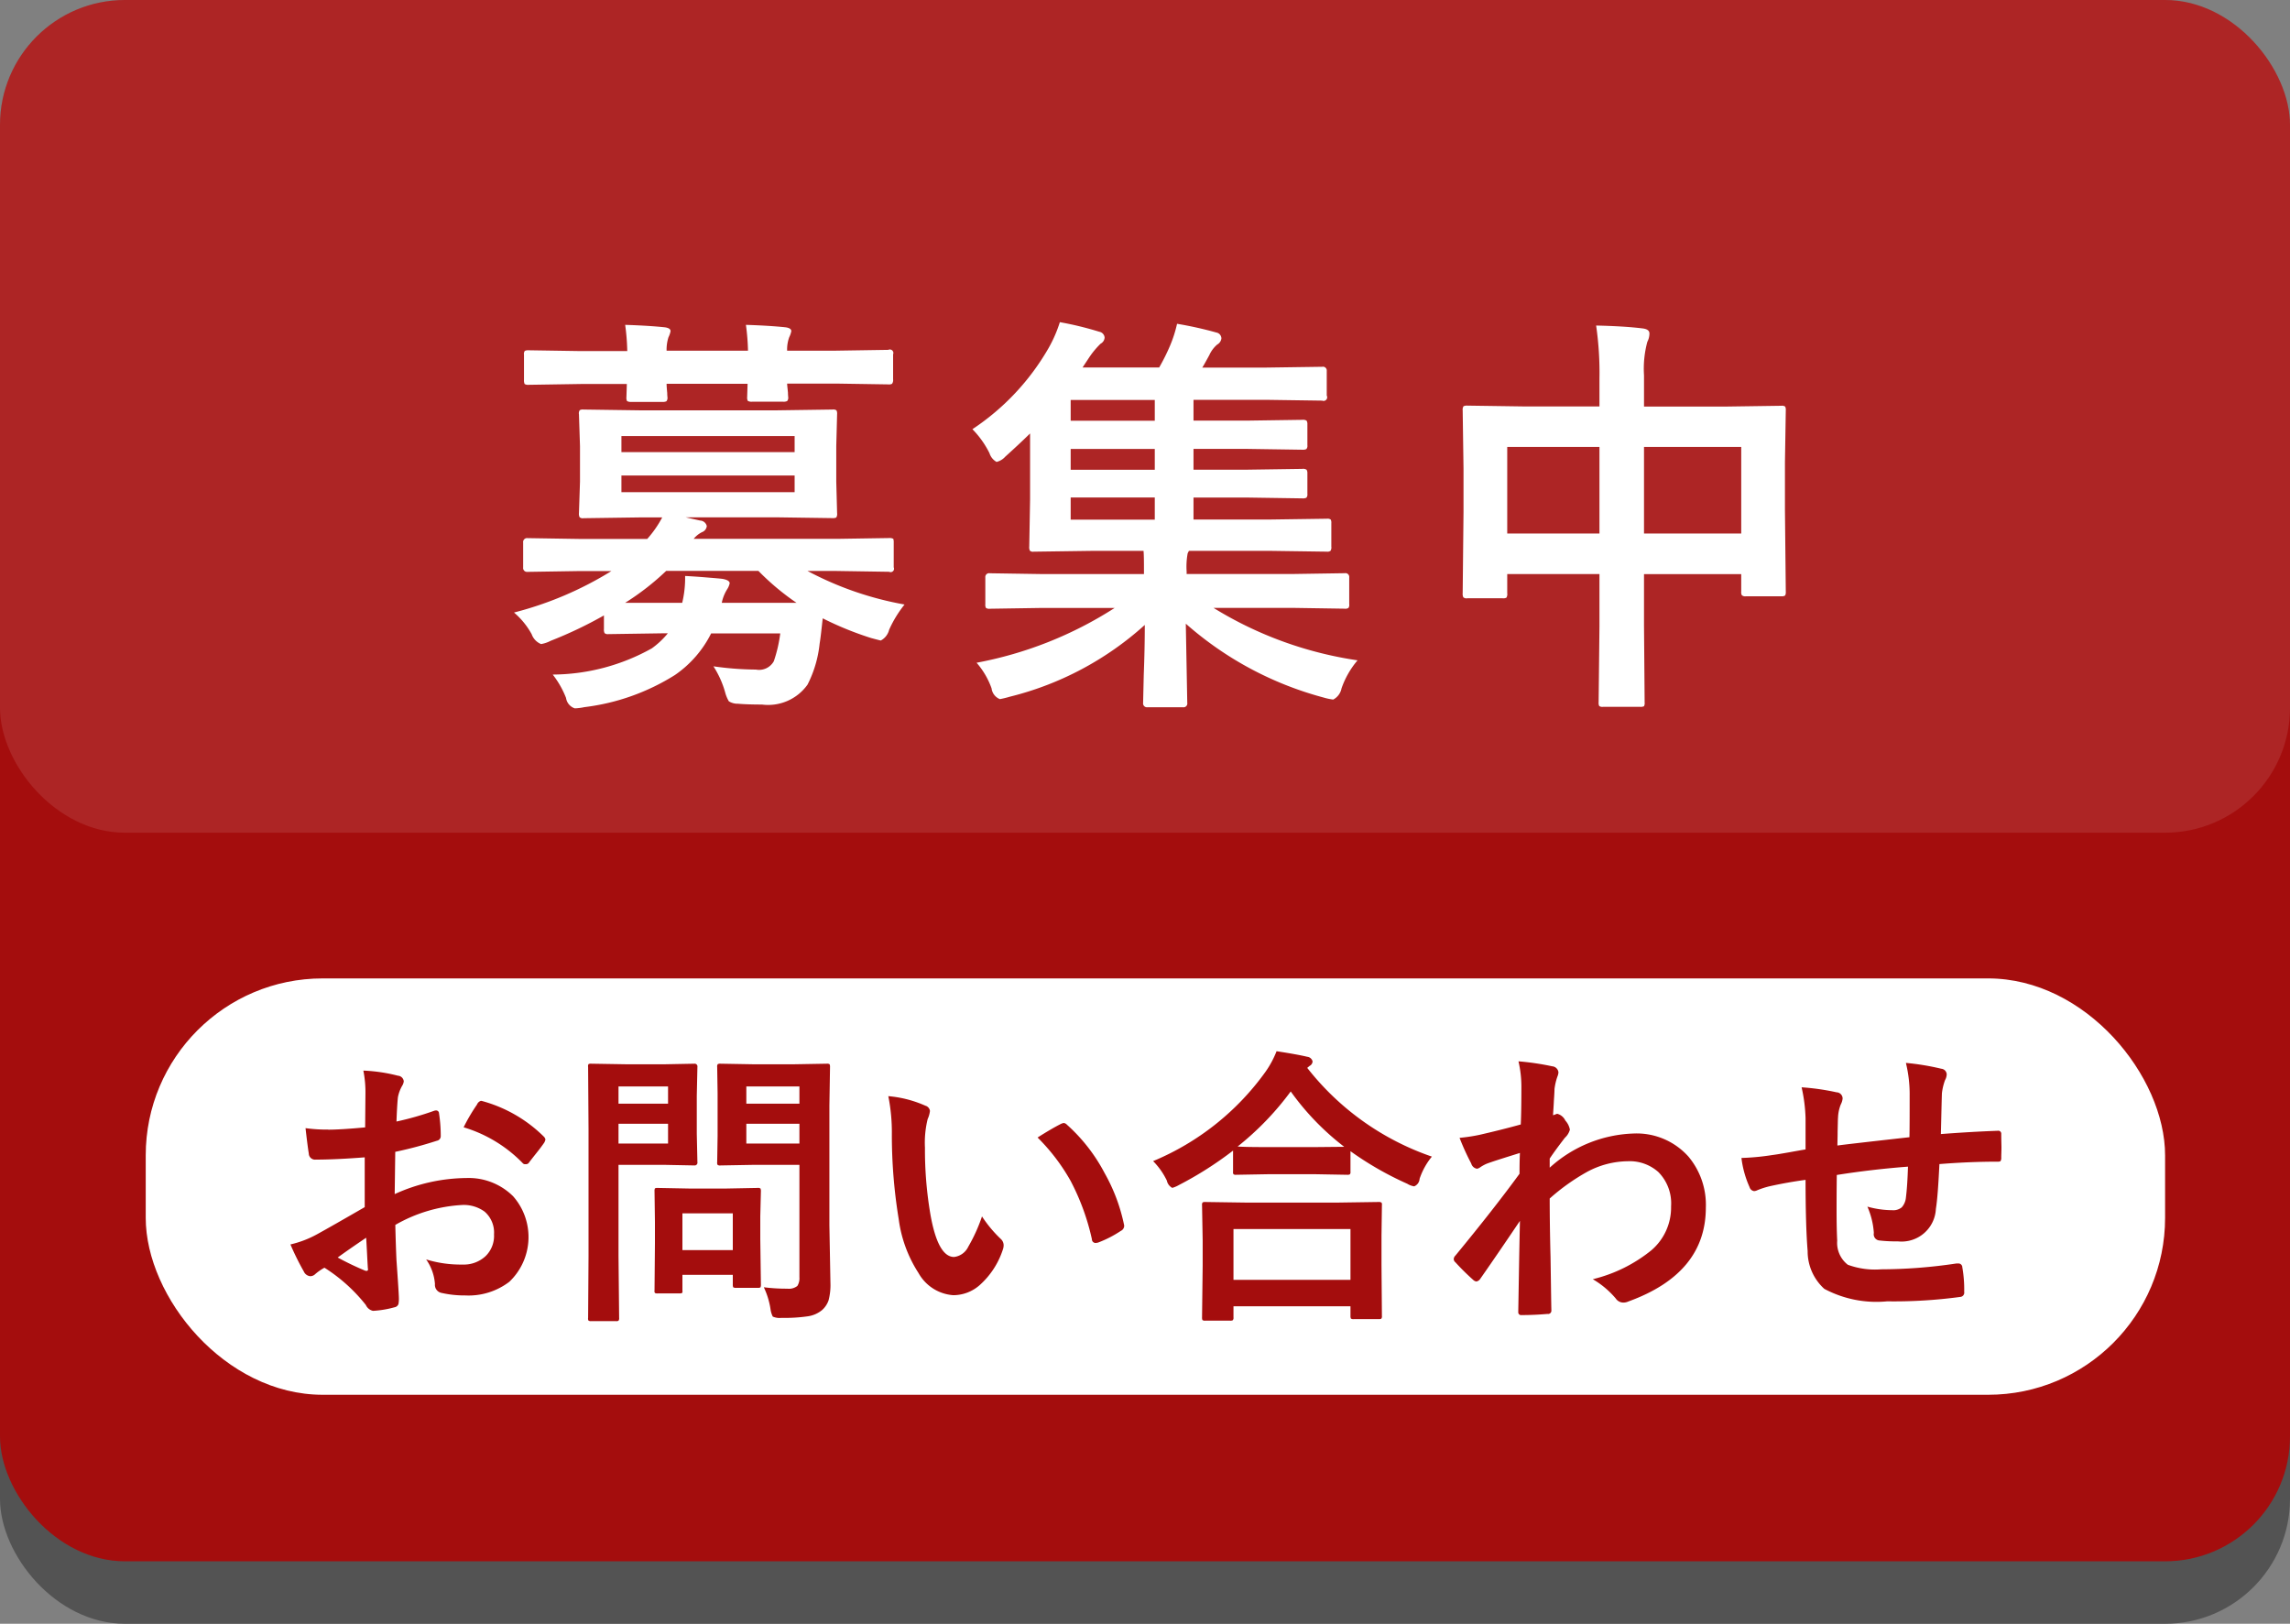
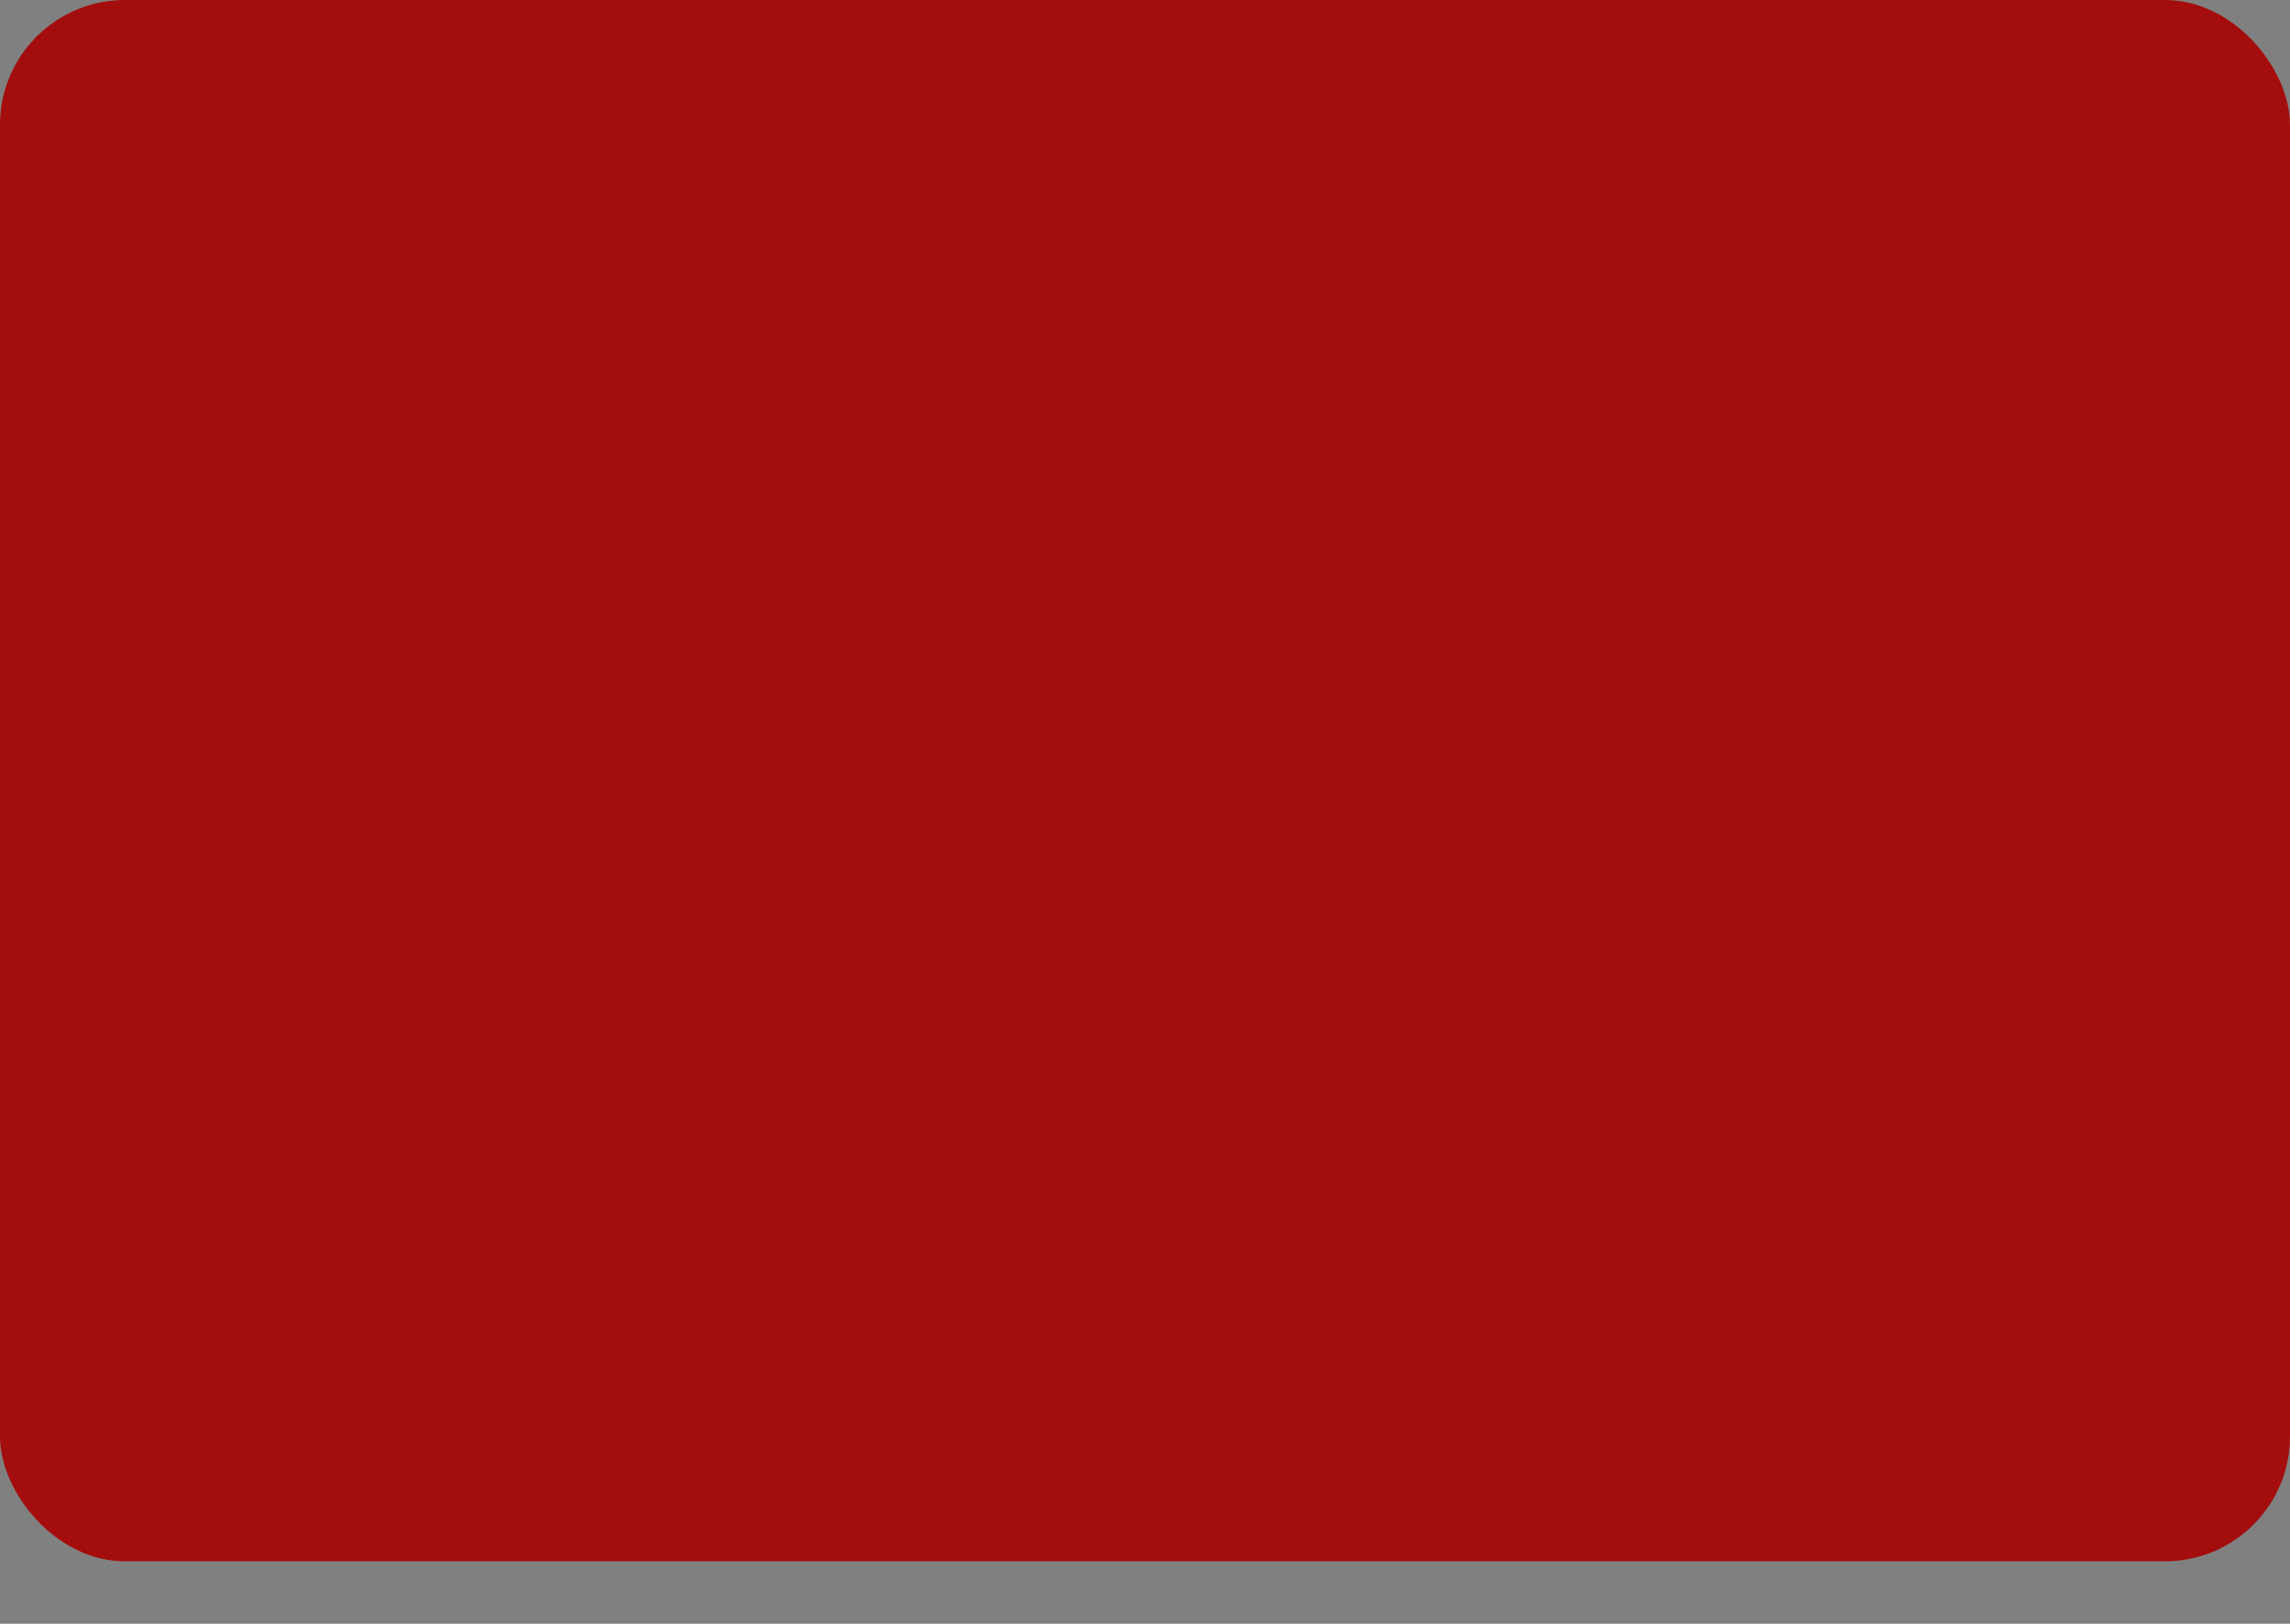
<svg xmlns="http://www.w3.org/2000/svg" id="募集中" width="110" height="78" viewBox="0 0 110 78">
  <rect x="0" y="0" width="110" height="78" fill="#808080" stroke="none" />
  <defs>
    <style>
      .cls-1 {
        fill: #535353;
      }

      .cls-2, .cls-6 {
        fill: #a40d0d;
      }

      .cls-3, .cls-4, .cls-5 {
        fill: #fff;
      }

      .cls-3 {
        opacity: 0.1;
      }

      .cls-4, .cls-6 {
        fill-rule: evenodd;
      }
    </style>
  </defs>
-   <rect id="長方形_2_のコピー_8" data-name="長方形 2 のコピー 8" class="cls-1" y="21" width="110" height="57" rx="6" ry="6" />
  <rect id="長方形_58_のコピー_8" data-name="長方形 58 のコピー 8" class="cls-2" width="110" height="75" rx="6" ry="6" />
-   <rect id="長方形_58_のコピー_8-2" data-name="長方形 58 のコピー 8" class="cls-3" width="110" height="40" rx="6" ry="6" />
-   <path id="募集中-2" data-name="募集中" class="cls-4" d="M1002.53,945.439a0.8,0.8,0,0,0,.46.5,1.544,1.544,0,0,0,.46-0.156,19.931,19.931,0,0,0,2.56-1.22v0.654a0.385,0.385,0,0,0,.03.195,0.241,0.241,0,0,0,.19.049l2.6-.039h0.25a4.029,4.029,0,0,1-.77.723,9.857,9.857,0,0,1-4.76,1.259,4.391,4.391,0,0,1,.64,1.123,0.619,0.619,0,0,0,.42.5,2.557,2.557,0,0,0,.46-0.058,10.564,10.564,0,0,0,4.35-1.543,5.294,5.294,0,0,0,1.74-2h3.32a6.732,6.732,0,0,1-.31,1.338,0.809,0.809,0,0,1-.86.4,14.9,14.9,0,0,1-2.04-.156,4.566,4.566,0,0,1,.56,1.24,1.706,1.706,0,0,0,.18.44,0.79,0.79,0,0,0,.44.117c0.28,0.025.67,0.039,1.15,0.039a2.323,2.323,0,0,0,2.19-.957,5.593,5.593,0,0,0,.58-1.963c0.05-.293.09-0.7,0.15-1.221a15.623,15.623,0,0,0,2.33.948c0.29,0.078.45,0.117,0.46,0.117a0.8,0.8,0,0,0,.4-0.518,5.577,5.577,0,0,1,.74-1.211,15.766,15.766,0,0,1-4.66-1.611h1.4l2.52,0.039a0.163,0.163,0,0,0,.22-0.215v-1.191a0.556,0.556,0,0,0-.02-0.176,0.353,0.353,0,0,0-.2-0.039l-2.52.039h-6.87a1.2,1.2,0,0,1,.4-0.322,0.348,0.348,0,0,0,.23-0.293,0.341,0.341,0,0,0-.32-0.264l-0.7-.156h4.32l2.74,0.039a0.376,0.376,0,0,0,.18-0.029,0.327,0.327,0,0,0,.04-0.215l-0.04-1.514v-1.7l0.04-1.533a0.356,0.356,0,0,0-.03-0.186,0.274,0.274,0,0,0-.19-0.039l-2.74.039h-6.45l-2.77-.039a0.325,0.325,0,0,0-.18.029,0.262,0.262,0,0,0-.04.2l0.05,1.533v1.7l-0.05,1.514a0.385,0.385,0,0,0,.03.195,0.226,0.226,0,0,0,.19.049l2.77-.039h1.01a5.2,5.2,0,0,1-.72,1.035h-3.25l-2.5-.039a0.188,0.188,0,0,0-.21.215v1.191a0.188,0.188,0,0,0,.21.215l2.5-.039h1.53a16.806,16.806,0,0,1-4.68,1.992,3.678,3.678,0,0,1,.84,1.025h0Zm9.39-2.119a0.854,0.854,0,0,0,.13-0.3c0-.1-0.12-0.176-0.36-0.215-0.11-.014-0.37-0.035-0.78-0.069s-0.73-.054-1-0.068v0.166a5.147,5.147,0,0,1-.14,1.123h-2.74a12.431,12.431,0,0,0,1.97-1.533h4.43a12.015,12.015,0,0,0,1.83,1.533h-3.59a1.952,1.952,0,0,1,.25-0.635h0Zm-5.07-4.677v-0.8h8.32v0.8h-8.32Zm8.32-1.924h-8.32v-0.772h8.32v0.772Zm-8.04-4.854h-2.22l-2.51-.039a0.4,0.4,0,0,0-.19.029,0.244,0.244,0,0,0-.04.186v1.2a0.454,0.454,0,0,0,.03.205,0.323,0.323,0,0,0,.2.039l2.51-.039h2.2l-0.02.635a0.358,0.358,0,0,0,.03.186,0.388,0.388,0,0,0,.22.039h1.47a0.4,0.4,0,0,0,.2-0.03,0.248,0.248,0,0,0,.05-0.2c0-.025-0.01-0.092-0.01-0.2-0.02-.2-0.03-0.348-0.03-0.44h3.89l-0.02.635a0.358,0.358,0,0,0,.03.186,0.37,0.37,0,0,0,.21.039h1.48a0.4,0.4,0,0,0,.2-0.03,0.248,0.248,0,0,0,.05-0.2c0-.025-0.01-0.092-0.01-0.2-0.02-.221-0.04-0.367-0.04-0.44h2.34l2.52,0.039a0.315,0.315,0,0,0,.18-0.029,0.31,0.31,0,0,0,.05-0.215v-1.2a0.168,0.168,0,0,0-.23-0.215l-2.52.039h-2.34a1.708,1.708,0,0,1,.1-0.644,1.146,1.146,0,0,0,.1-0.293c0-.1-0.09-0.16-0.28-0.186-0.5-.053-1.13-0.092-1.9-0.117a10.638,10.638,0,0,1,.1,1.24h-3.91a1.958,1.958,0,0,1,.09-0.644,1.146,1.146,0,0,0,.1-0.293c0-.1-0.09-0.16-0.28-0.186-0.5-.053-1.13-0.092-1.9-0.117a10.638,10.638,0,0,1,.1,1.24h0Zm23.42,12.334a18.567,18.567,0,0,1-6.64,2.637,3.8,3.8,0,0,1,.72,1.23,0.639,0.639,0,0,0,.4.518,4.76,4.76,0,0,0,.48-0.117,15.064,15.064,0,0,0,6.48-3.447c0,0.826-.02,1.63-0.05,2.412q-0.03,1.289-.03,1.328a0.186,0.186,0,0,0,.2.215h1.72a0.182,0.182,0,0,0,.2-0.215l-0.07-3.8a16.374,16.374,0,0,0,6.61,3.545,2.913,2.913,0,0,0,.47.1,0.768,0.768,0,0,0,.4-0.538,4.2,4.2,0,0,1,.77-1.347,18.2,18.2,0,0,1-6.92-2.52h3.76l2.54,0.039a0.279,0.279,0,0,0,.18-0.034,0.242,0.242,0,0,0,.04-0.181v-1.289a0.183,0.183,0,0,0-.22-0.2l-2.54.039H1034v-0.117a3.5,3.5,0,0,1,.05-0.879l0.06-.117h3.86l2.76,0.039a0.258,0.258,0,0,0,.18-0.039,0.3,0.3,0,0,0,.04-0.205v-1.123a0.326,0.326,0,0,0-.03-0.176,0.274,0.274,0,0,0-.19-0.039l-2.76.039h-3.64V938.9h2.53l2.69,0.04a0.4,0.4,0,0,0,.2-0.03,0.232,0.232,0,0,0,.05-0.185v-0.987a0.3,0.3,0,0,0-.04-0.175,0.32,0.32,0,0,0-.21-0.039l-2.69.039h-2.53v-1h2.53l2.69,0.04a0.4,0.4,0,0,0,.2-0.03,0.232,0.232,0,0,0,.05-0.185v-1.006a0.3,0.3,0,0,0-.04-0.176,0.326,0.326,0,0,0-.21-0.039l-2.69.039h-2.53v-1h3.46l2.72,0.039a0.174,0.174,0,0,0,.22-0.244v-1.182a0.183,0.183,0,0,0-.22-0.2l-2.72.039h-3.04c0.05-.072.16-0.27,0.34-0.6a1.433,1.433,0,0,1,.38-0.508,0.392,0.392,0,0,0,.2-0.292,0.293,0.293,0,0,0-.24-0.284,17.951,17.951,0,0,0-1.89-.42,6.069,6.069,0,0,1-.33,1.036,9.63,9.63,0,0,1-.53,1.064H1029l0.33-.5a3.968,3.968,0,0,1,.54-0.645,0.354,0.354,0,0,0,.19-0.3,0.311,0.311,0,0,0-.26-0.274,15.768,15.768,0,0,0-1.89-.459,6.378,6.378,0,0,1-.54,1.241,11.606,11.606,0,0,1-3.66,3.9,4.489,4.489,0,0,1,.82,1.152,0.723,0.723,0,0,0,.34.42,0.817,0.817,0,0,0,.42-0.254c0.39-.351.79-0.722,1.19-1.113v3.164l-0.04,2.266a0.385,0.385,0,0,0,.03.2,0.214,0.214,0,0,0,.18.049l2.8-.039h2.48c0.02,0.228.02,0.566,0.02,1.015v0.1h-4.86l-2.54-.039a0.183,0.183,0,0,0-.22.2v1.289a0.326,0.326,0,0,0,.03.176,0.287,0.287,0,0,0,.19.039l2.54-.039h3.46Zm-2.12-5.3h4.04v1.065h-4.04V938.9Zm0-4.687h4.04v1h-4.04v-1Zm0,2.353h4.04v1h-4.04v-1Zm25.4-3.378v1.337h-3.63l-2.71-.039a0.382,0.382,0,0,0-.19.03,0.319,0.319,0,0,0-.04.2l0.04,2.8v2.06l-0.04,3.916a0.389,0.389,0,0,0,.03.2,0.227,0.227,0,0,0,.19.048h1.7a0.315,0.315,0,0,0,.18-0.029,0.323,0.323,0,0,0,.04-0.215v-0.918h4.43v2.5l-0.04,3.662a0.326,0.326,0,0,0,.03.176,0.253,0.253,0,0,0,.18.039h1.79a0.364,0.364,0,0,0,.18-0.029,0.329,0.329,0,0,0,.03-0.186l-0.03-3.7v-2.461h4.67v0.84a0.3,0.3,0,0,0,.03.176,0.254,0.254,0,0,0,.2.049h1.7a0.277,0.277,0,0,0,.18-0.039,0.358,0.358,0,0,0,.03-0.186l-0.04-3.906v-2.315l0.04-2.48a0.358,0.358,0,0,0-.03-0.186,0.274,0.274,0,0,0-.19-0.039l-2.72.039h-3.87v-1.5a4.975,4.975,0,0,1,.16-1.612,0.861,0.861,0,0,0,.1-0.4c0-.137-0.11-0.219-0.34-0.244-0.59-.073-1.33-0.117-2.22-0.137a15.822,15.822,0,0,1,.16,2.559h0Zm6.81,7.441h-4.67v-4.16h4.67v4.16Zm-6.81-4.16v4.16h-4.43v-4.16h4.43Z" transform="translate(-977 -915)" />
-   <rect id="長方形_60_のコピー_2" data-name="長方形 60 のコピー 2" class="cls-5" x="7" y="47" width="97" height="20" rx="8.5" ry="8.5" />
  <path id="お問い合わせ" class="cls-6" d="M992.769,969.262a7.6,7.6,0,0,1-1.093-.069q0.1,0.882.157,1.217a0.3,0.3,0,0,0,.335.294q0.951,0,2.351-.109v2.392q-1.647.951-2.283,1.3a4.935,4.935,0,0,1-1.285.492,12.711,12.711,0,0,0,.643,1.3,0.378,0.378,0,0,0,.307.226,0.342,0.342,0,0,0,.24-0.1,2.486,2.486,0,0,1,.444-0.308,7.948,7.948,0,0,1,1.989,1.791,0.491,0.491,0,0,0,.342.281,4.794,4.794,0,0,0,1.032-.171,0.24,0.24,0,0,0,.192-0.157,1.334,1.334,0,0,0,.02-0.3q0-.184-0.116-1.819-0.035-.785-0.055-1.681a7.228,7.228,0,0,1,3.206-.957,1.693,1.693,0,0,1,1.085.321,1.331,1.331,0,0,1,.45,1.094,1.352,1.352,0,0,1-.41,1.046,1.531,1.531,0,0,1-1.1.4,5.635,5.635,0,0,1-1.75-.246,2.344,2.344,0,0,1,.423,1.183,0.393,0.393,0,0,0,.308.424,5.039,5.039,0,0,0,1.148.123,3.228,3.228,0,0,0,2.118-.657,2.966,2.966,0,0,0,.18-4.108,3.026,3.026,0,0,0-2.243-.875,8.436,8.436,0,0,0-3.445.772l0.027-2.03a19.161,19.161,0,0,0,2-.533,0.223,0.223,0,0,0,.185-0.226,7.146,7.146,0,0,0-.082-1.087,0.14,0.14,0,0,0-.144-0.143,0.3,0.3,0,0,0-.1.02,14.388,14.388,0,0,1-1.8.513q0.027-.759.068-1.162a1.789,1.789,0,0,1,.2-0.547,0.5,0.5,0,0,0,.082-0.226,0.3,0.3,0,0,0-.28-0.266,7.916,7.916,0,0,0-1.661-.246,5.37,5.37,0,0,1,.1,1.128l-0.014,1.6q-1.176.11-1.778,0.11h0Zm1.86,5.913c0.018,0.36.032,0.61,0.041,0.752a0.114,0.114,0,0,1,.007.041,0.068,0.068,0,0,1-.069.082,0.3,0.3,0,0,1-.075-0.014,13.706,13.706,0,0,1-1.312-.629c0.319-.232.774-0.55,1.367-0.95,0.009,0.113.022,0.354,0.041,0.718h0Zm7.481-4.3a0.142,0.142,0,0,0,.13.048,0.188,0.188,0,0,0,.15-0.048c0.03-.045.15-0.2,0.36-0.465,0.19-.236.32-0.414,0.4-0.533a0.663,0.663,0,0,0,.05-0.137,0.268,0.268,0,0,0-.08-0.143,6.712,6.712,0,0,0-2.97-1.709,0.233,0.233,0,0,0-.05-0.007,0.3,0.3,0,0,0-.187.178,8.691,8.691,0,0,0-.643,1.093,6.579,6.579,0,0,1,2.84,1.723h0Zm11.9,7a1.125,1.125,0,0,0,.11.369,0.8,0.8,0,0,0,.42.062,7.7,7.7,0,0,0,1.27-.076,1.376,1.376,0,0,0,.68-0.3,1.108,1.108,0,0,0,.31-0.465,2.879,2.879,0,0,0,.09-0.827l-0.05-2.783v-5.742l0.03-1.859a0.313,0.313,0,0,0-.02-0.13,0.213,0.213,0,0,0-.14-0.027l-1.54.027h-2.02l-1.53-.027a0.288,0.288,0,0,0-.14.02,0.186,0.186,0,0,0-.03.137l0.02,1.271v2.044l-0.02,1.258a0.2,0.2,0,0,0,.02.13,0.217,0.217,0,0,0,.15.027l1.53-.027h2.25v5.4a0.693,0.693,0,0,1-.1.417,0.655,0.655,0,0,1-.48.13,8.688,8.688,0,0,1-1.13-.068,3.764,3.764,0,0,1,.32,1.039h0Zm-1.16-8.894h2.55v0.951h-2.55v-0.951Zm2.55-.963h-2.55V967.19h2.55v0.828Zm-8.36-1.894-1.64-.027a0.266,0.266,0,0,0-.13.02,0.2,0.2,0,0,0-.02.137l0.02,3.008v6.063l-0.02,2.981a0.2,0.2,0,0,0,.02.133,0.224,0.224,0,0,0,.13.024h1.19a0.186,0.186,0,0,0,.12-0.021,0.2,0.2,0,0,0,.03-0.136l-0.03-2.981v-4.368h2.25l1.4,0.027a0.133,0.133,0,0,0,.14-0.157l-0.03-1.367v-1.818l0.03-1.388a0.133,0.133,0,0,0-.14-0.157l-1.4.027h-1.92Zm-0.33,3.808v-0.951h2.38v0.951h-2.38Zm2.38-1.914h-2.38V967.19h2.38v0.828Zm0.67,9.1a0.157,0.157,0,0,0,.02-0.12v-0.759h2.42V976.7a0.336,0.336,0,0,0,.02.137,0.259,0.259,0,0,0,.15.027h1.02a0.254,0.254,0,0,0,.14-0.023,0.335,0.335,0,0,0,.02-0.141l-0.03-2.187v-1.08l0.03-1.21a0.3,0.3,0,0,0-.02-0.13,0.2,0.2,0,0,0-.14-0.028l-1.48.028h-1.83l-1.49-.028a0.277,0.277,0,0,0-.13.021,0.3,0.3,0,0,0-.02.137l0.02,1.476v1.012l-0.02,2.283a0.155,0.155,0,0,0,.02.116,0.226,0.226,0,0,0,.13.021h1.02A0.362,0.362,0,0,0,1009.76,977.113Zm2.44-3.832v1.764h-2.42v-1.764h2.42Zm7.64-3.794a24.954,24.954,0,0,0,.33,4.075,6.25,6.25,0,0,0,.95,2.584,2.078,2.078,0,0,0,1.67,1.066,1.921,1.921,0,0,0,1.27-.485,3.9,3.9,0,0,0,1.11-1.7,0.626,0.626,0,0,0,.04-0.219,0.41,0.41,0,0,0-.14-0.3,6.033,6.033,0,0,1-.9-1.08,7.87,7.87,0,0,1-.66,1.456,0.866,0.866,0,0,1-.68.492q-0.78,0-1.14-2.058a18.455,18.455,0,0,1-.26-3.192,4.768,4.768,0,0,1,.13-1.374,1.277,1.277,0,0,0,.11-0.39,0.3,0.3,0,0,0-.22-0.253,5.527,5.527,0,0,0-1.78-.458,8.849,8.849,0,0,1,.17,1.832h0Zm8.58,2.222a11.156,11.156,0,0,1,1.03,2.816,0.175,0.175,0,0,0,.17.178,0.509,0.509,0,0,0,.13-0.02,5.407,5.407,0,0,0,1.09-.561,0.274,0.274,0,0,0,.16-0.226,0.257,0.257,0,0,0-.01-0.082,8.55,8.55,0,0,0-.93-2.467,8.266,8.266,0,0,0-1.81-2.325,0.256,0.256,0,0,0-.15-0.082,0.5,0.5,0,0,0-.16.055c-0.27.137-.64,0.351-1.1,0.643a9.438,9.438,0,0,1,1.58,2.071h0Zm7.8,6.7a0.169,0.169,0,0,0,.03-0.13v-0.533h5.62v0.465a0.29,0.29,0,0,0,.02.123,0.213,0.213,0,0,0,.14.027h1.19a0.254,0.254,0,0,0,.13-0.02,0.172,0.172,0,0,0,.03-0.13l-0.02-2.468v-1.374l0.02-1.483a0.181,0.181,0,0,0-.02-0.123,0.256,0.256,0,0,0-.15-0.028l-1.91.028h-4.49l-1.92-.028a0.231,0.231,0,0,0-.12.021,0.172,0.172,0,0,0-.03.13l0.03,1.7v1.21l-0.03,2.488a0.283,0.283,0,0,0,.02.123,0.2,0.2,0,0,0,.13.028h1.19a0.272,0.272,0,0,0,.14-0.021h0Zm5.65-4.375v2.441h-5.62v-2.441h5.62Zm-2.08-7.738q0.045-.04.12-0.1a0.259,0.259,0,0,0,.14-0.212,0.293,0.293,0,0,0-.26-0.225q-0.45-.11-1.47-0.267a4.616,4.616,0,0,1-.54,1,12.6,12.6,0,0,1-5.39,4.279,3.452,3.452,0,0,1,.66.937,0.51,0.51,0,0,0,.26.349,1.417,1.417,0,0,0,.32-0.137,17.1,17.1,0,0,0,2.6-1.654v1.011a0.184,0.184,0,0,0,.02.123,0.178,0.178,0,0,0,.13.028l1.58-.028h2.18l1.57,0.028a0.251,0.251,0,0,0,.13-0.021,0.169,0.169,0,0,0,.03-0.13V970.3a15.455,15.455,0,0,0,2.73,1.565,0.867,0.867,0,0,0,.33.123,0.415,0.415,0,0,0,.26-0.362,3.358,3.358,0,0,1,.59-1.066,12.936,12.936,0,0,1-5.99-4.266h0ZM1039,967.43a12.5,12.5,0,0,0,2.57,2.659l-1.43.014h-2.18c-0.78,0-1.29-.009-1.51-0.028a13.939,13.939,0,0,0,2.55-2.645h0Zm11.08-.24q0,1.224-.03,1.826c-0.72.2-1.39,0.362-1.99,0.5a8.528,8.528,0,0,1-.95.143,11.6,11.6,0,0,0,.56,1.231,0.346,0.346,0,0,0,.28.253,0.4,0.4,0,0,0,.16-0.076,1.815,1.815,0,0,1,.3-0.164c0.26-.1.8-0.269,1.6-0.519-0.01.178-.02,0.51-0.02,1q-1.2,1.647-3.08,3.931a0.251,0.251,0,0,0-.08.164,0.2,0.2,0,0,0,.08.157,11.036,11.036,0,0,0,.85.841,0.276,0.276,0,0,0,.16.082,0.293,0.293,0,0,0,.19-0.137c0.63-.9,1.26-1.827,1.9-2.775-0.04,1.809-.06,3.251-0.08,4.327v0.048a0.136,0.136,0,0,0,.16.15c0.42,0,.83-0.019,1.24-0.055a0.159,0.159,0,0,0,.19-0.171c-0.01-.42-0.02-1.269-0.04-2.549-0.03-1.171-.04-2.113-0.04-2.824a10.031,10.031,0,0,1,1.78-1.271,4.2,4.2,0,0,1,1.97-.52,2.066,2.066,0,0,1,1.47.52,2.14,2.14,0,0,1,.61,1.647,2.7,2.7,0,0,1-.95,2.113,7.106,7.106,0,0,1-2.81,1.387,4.261,4.261,0,0,1,1.1.923,0.443,0.443,0,0,0,.37.2,0.581,0.581,0,0,0,.24-0.054q3.72-1.347,3.72-4.512a3.606,3.606,0,0,0-.83-2.44,3.336,3.336,0,0,0-2.65-1.115,6.282,6.282,0,0,0-4.02,1.641v-0.438c0.21-.314.46-0.649,0.73-1a0.809,0.809,0,0,0,.24-0.39,0.9,0.9,0,0,0-.22-0.438,0.593,0.593,0,0,0-.38-0.321,0.184,0.184,0,0,0-.09.027l-0.12.041c0.01-.209.03-0.439,0.04-0.69,0.02-.282.03-0.472,0.03-0.567a2.848,2.848,0,0,1,.14-0.6,0.645,0.645,0,0,0,.05-0.2,0.324,0.324,0,0,0-.3-0.294,12.509,12.509,0,0,0-1.62-.239,5.356,5.356,0,0,1,.14,1.216h0Zm15.18,2.831c0-.146.01-0.373,0.01-0.677,0.01-.324.01-0.547,0.02-0.67a1.891,1.891,0,0,1,.13-0.615,0.768,0.768,0,0,0,.09-0.294,0.3,0.3,0,0,0-.29-0.294,11.269,11.269,0,0,0-1.68-.24,7.657,7.657,0,0,1,.19,1.484v1.5q-0.21.033-.78,0.137c-0.39.068-.65,0.112-0.8,0.13a11.8,11.8,0,0,1-1.5.143,4.8,4.8,0,0,0,.39,1.4,0.263,0.263,0,0,0,.22.192,0.386,0.386,0,0,0,.15-0.041,3.9,3.9,0,0,1,.63-0.2c0.56-.123,1.13-0.223,1.69-0.3,0,1.572.04,2.711,0.1,3.418a2.432,2.432,0,0,0,.8,1.818,5.319,5.319,0,0,0,3.02.6,23.75,23.75,0,0,0,3.51-.212,0.207,0.207,0,0,0,.19-0.246,6.1,6.1,0,0,0-.09-1.176,0.186,0.186,0,0,0-.2-0.185h-0.08a24.578,24.578,0,0,1-3.62.281,3.776,3.776,0,0,1-1.6-.219,1.33,1.33,0,0,1-.51-1.155q-0.03-.575-0.03-1.47c0-.269,0-0.831.01-1.688q1.68-.267,3.42-0.4c-0.02.606-.05,1.1-0.1,1.49a0.816,0.816,0,0,1-.2.465,0.639,0.639,0,0,1-.46.137,4.454,4.454,0,0,1-1.19-.171,3.763,3.763,0,0,1,.31,1.265,0.3,0.3,0,0,0,.28.362,6.754,6.754,0,0,0,.87.041,1.649,1.649,0,0,0,1.83-1.559c0.07-.428.12-1.145,0.17-2.153q1.47-.117,2.79-0.116a0.3,0.3,0,0,0,.14-0.021,0.281,0.281,0,0,0,.04-0.171c0-.155.01-0.317,0.01-0.485,0-.137-0.01-0.357-0.01-0.663a0.141,0.141,0,0,0-.17-0.144q-1.305.048-2.73,0.158c0.02-.73.03-1.384,0.05-1.962a2.707,2.707,0,0,1,.15-0.629,0.6,0.6,0,0,0,.08-0.28,0.284,0.284,0,0,0-.26-0.267,11.812,11.812,0,0,0-1.7-.28,6.367,6.367,0,0,1,.18,1.6c0,0.848,0,1.5-.01,1.969-2.04.228-3.19,0.36-3.46,0.4h0Z" transform="translate(-977 -915)" />
</svg>